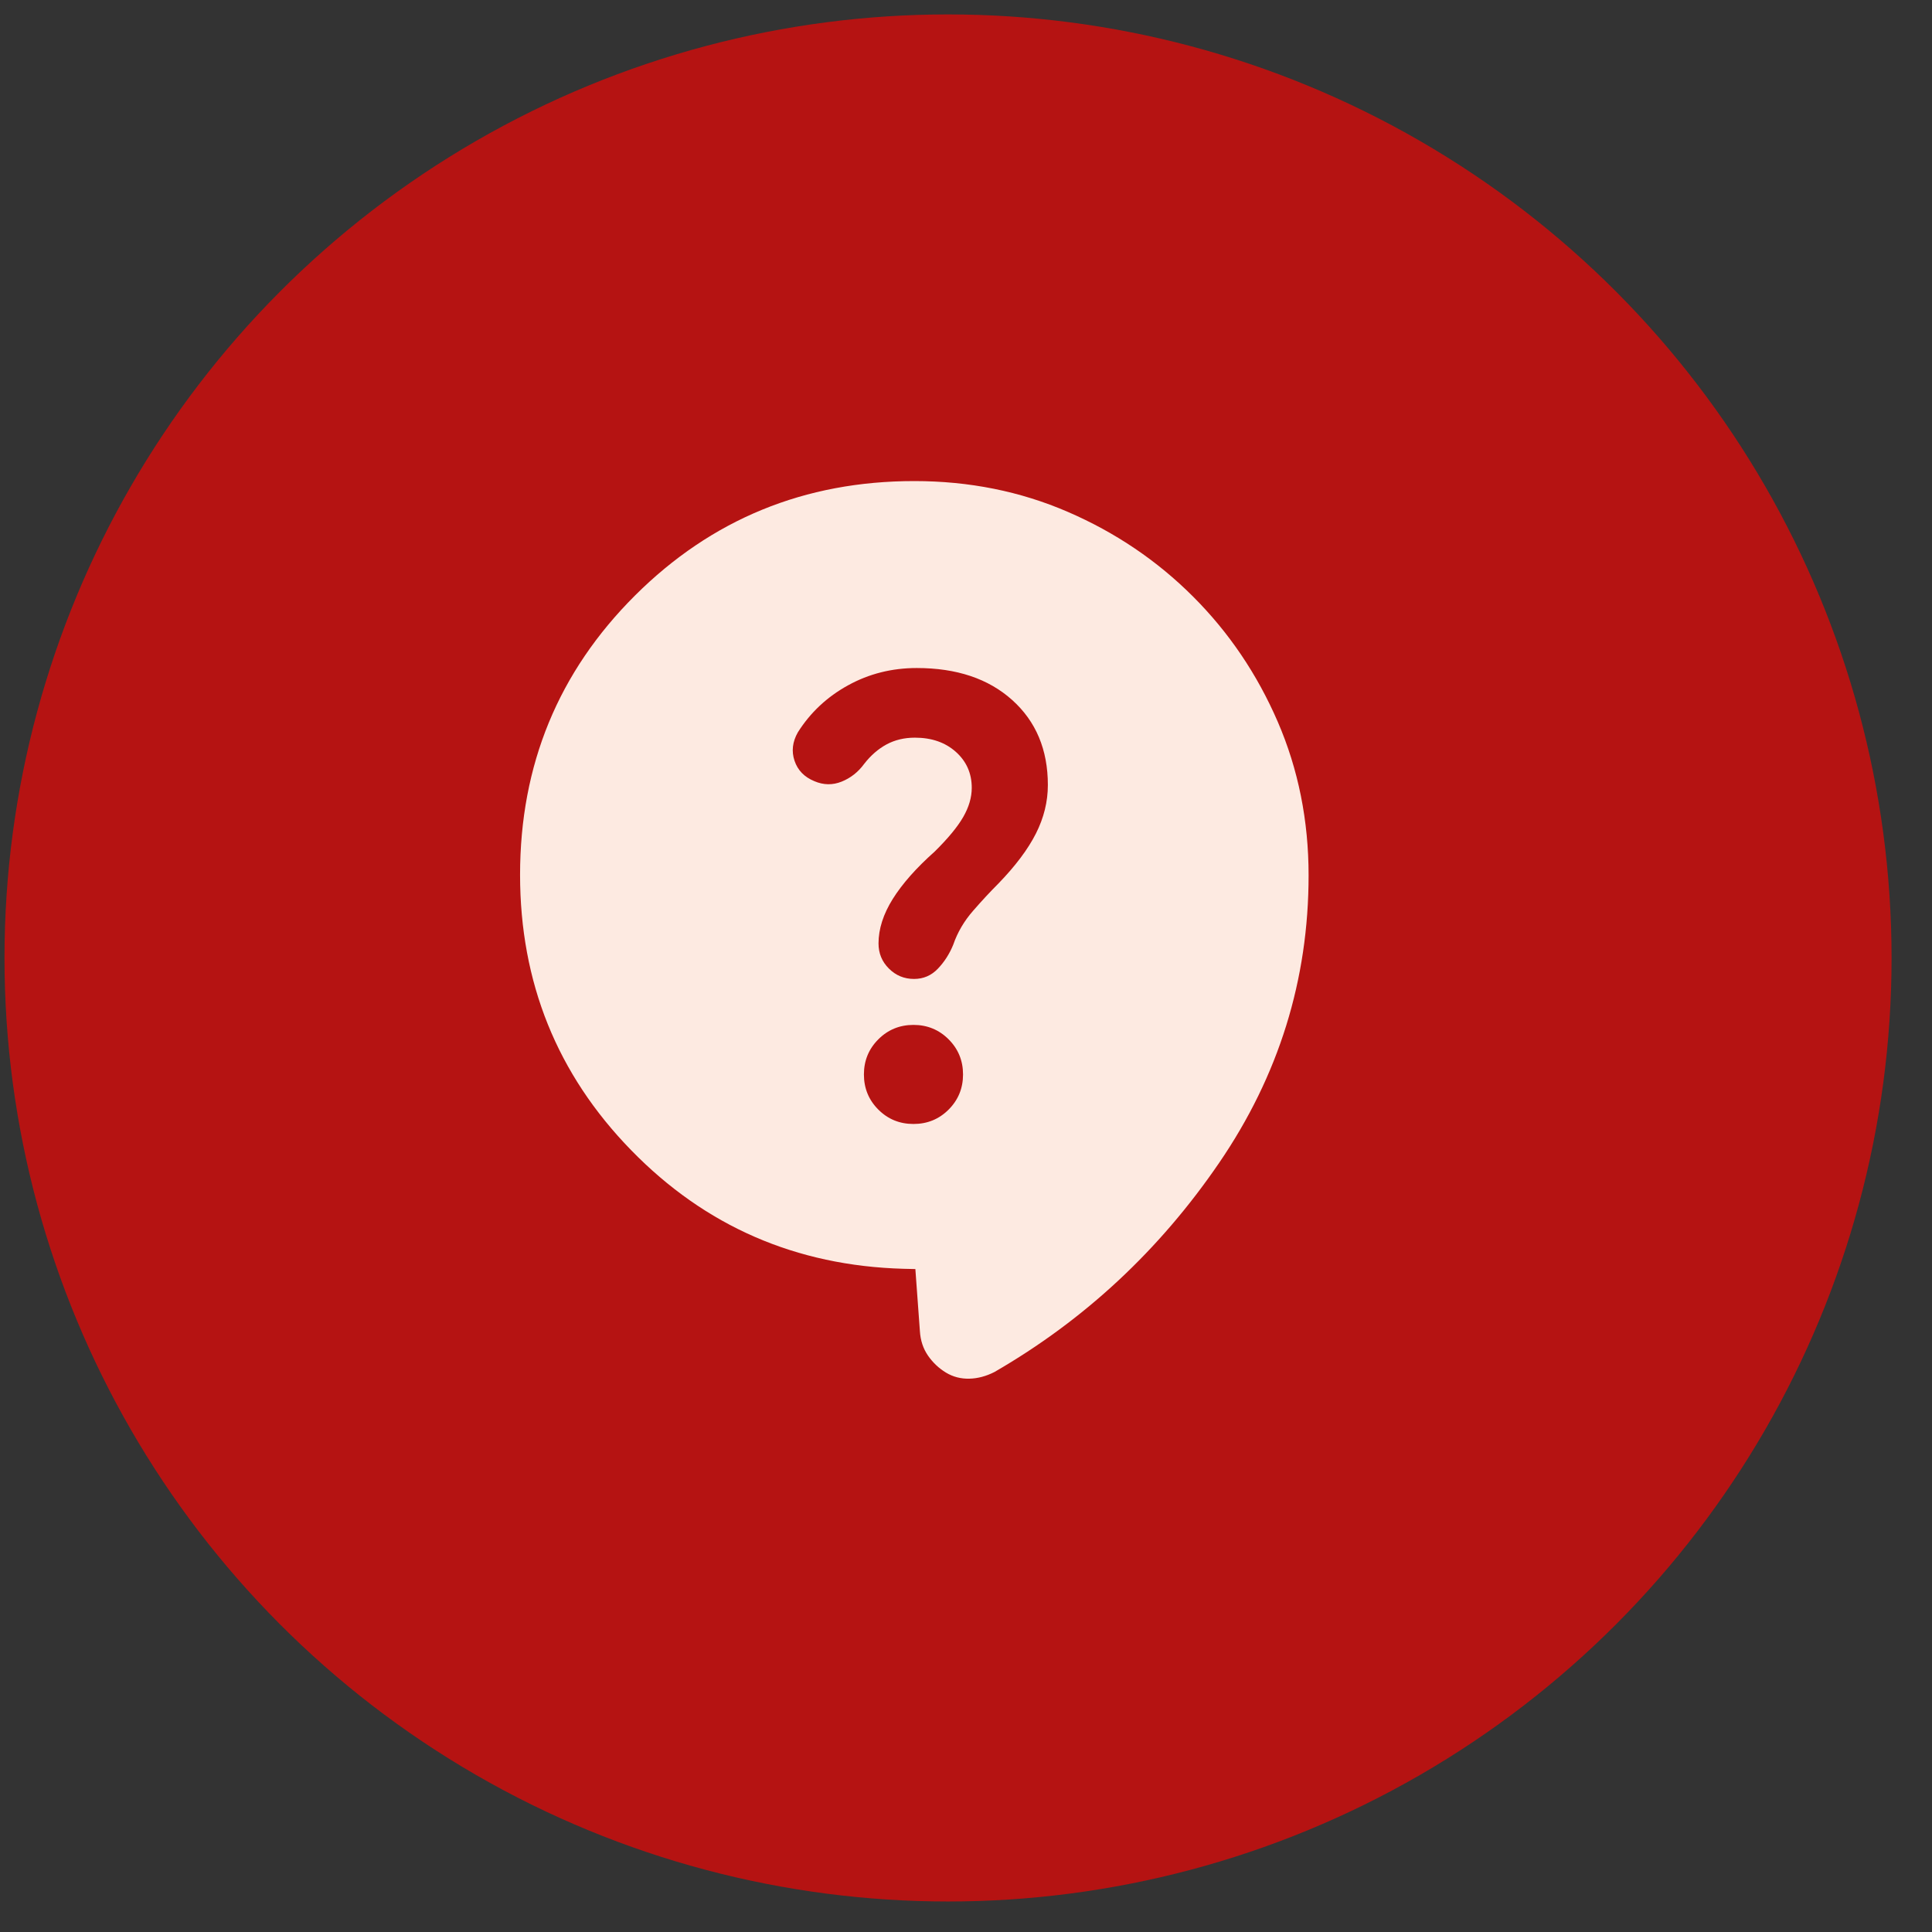
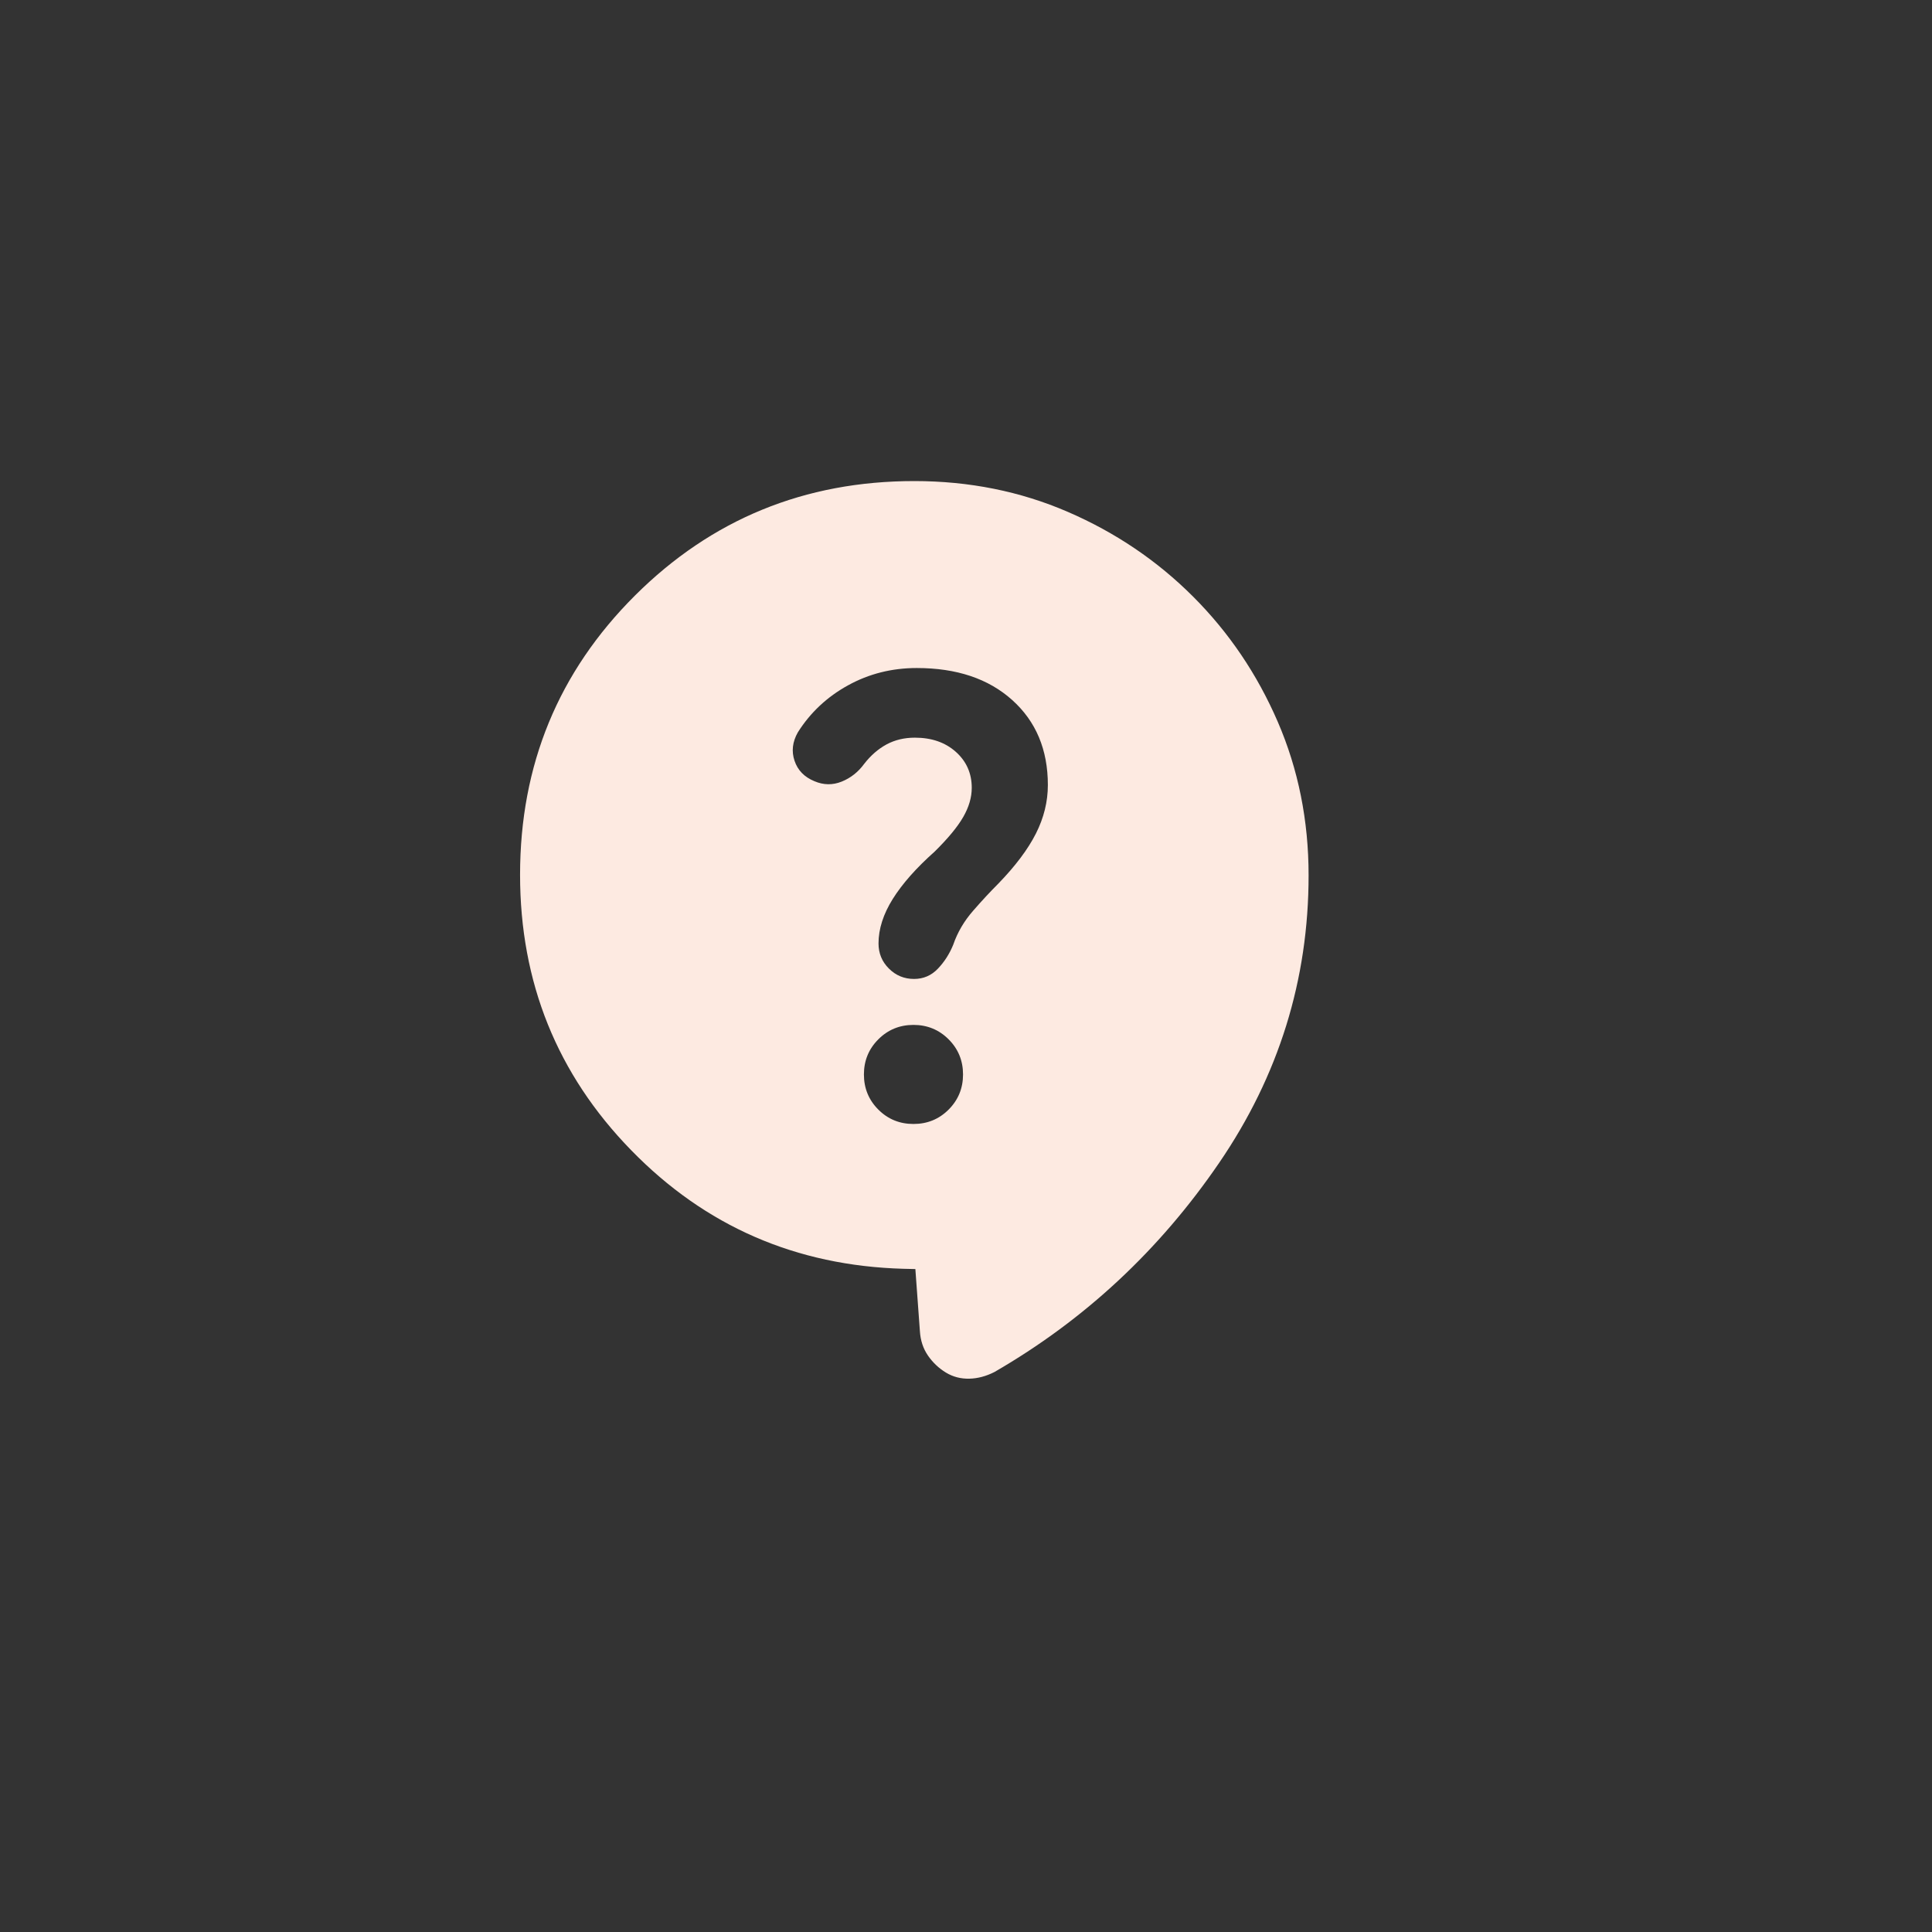
<svg xmlns="http://www.w3.org/2000/svg" width="43" height="43" viewBox="0 0 43 43" fill="none">
  <rect x="0" y="0" width="43" height="43" fill="#333333" stroke="none" />
-   <circle cx="21.1" cy="21.321" r="21" fill="#B51312" />
  <mask id="mask0_55_554" style="mask-type:alpha" maskUnits="userSpaceOnUse" x="8" y="9" width="25" height="25">
    <rect x="8.85" y="9.071" width="24" height="24" fill="#D9D9D9" />
  </mask>
  <g mask="url(#mask0_55_554)">
    <path d="M20.373 28.245L20.105 28.239C17.714 28.171 15.695 27.291 14.047 25.599C12.399 23.908 11.575 21.864 11.575 19.47C11.575 17.027 12.427 14.956 14.131 13.256C15.835 11.557 17.908 10.707 20.35 10.707C21.569 10.707 22.708 10.935 23.767 11.393C24.826 11.851 25.755 12.479 26.554 13.278C27.353 14.077 27.981 15.006 28.439 16.065C28.896 17.123 29.125 18.262 29.125 19.482C29.125 21.807 28.461 23.941 27.133 25.883C25.805 27.826 24.139 29.377 22.134 30.536C21.948 30.631 21.76 30.681 21.572 30.685C21.383 30.689 21.21 30.644 21.053 30.549C20.895 30.453 20.763 30.328 20.655 30.173C20.547 30.017 20.487 29.836 20.474 29.629L20.373 28.245ZM20.331 25.016C20.638 25.016 20.899 24.91 21.113 24.696C21.327 24.482 21.434 24.221 21.434 23.914C21.434 23.607 21.327 23.346 21.113 23.132C20.899 22.918 20.638 22.811 20.331 22.811C20.024 22.811 19.763 22.918 19.549 23.132C19.335 23.346 19.228 23.607 19.228 23.914C19.228 24.221 19.335 24.482 19.549 24.696C19.763 24.91 20.024 25.016 20.331 25.016ZM18.126 17.387C18.329 17.474 18.532 17.477 18.733 17.396C18.934 17.315 19.101 17.183 19.234 17.001C19.38 16.813 19.546 16.669 19.732 16.568C19.918 16.468 20.128 16.418 20.362 16.418C20.734 16.418 21.038 16.523 21.274 16.734C21.51 16.945 21.628 17.212 21.628 17.534C21.628 17.747 21.565 17.963 21.438 18.184C21.311 18.405 21.099 18.661 20.802 18.954C20.394 19.317 20.083 19.668 19.871 20.006C19.659 20.345 19.553 20.676 19.553 20.997C19.553 21.217 19.63 21.404 19.784 21.557C19.938 21.711 20.124 21.788 20.344 21.788C20.552 21.788 20.729 21.712 20.874 21.56C21.019 21.408 21.133 21.23 21.216 21.026C21.311 20.75 21.459 20.498 21.66 20.269C21.86 20.039 22.047 19.839 22.218 19.668C22.6 19.274 22.879 18.902 23.056 18.552C23.233 18.202 23.322 17.842 23.322 17.472C23.322 16.685 23.057 16.055 22.528 15.58C21.999 15.105 21.291 14.868 20.404 14.868C19.851 14.868 19.341 14.996 18.875 15.253C18.409 15.509 18.036 15.858 17.757 16.3C17.637 16.512 17.613 16.723 17.684 16.933C17.755 17.144 17.902 17.295 18.126 17.387Z" fill="#FDEAE1" />
  </g>
</svg>